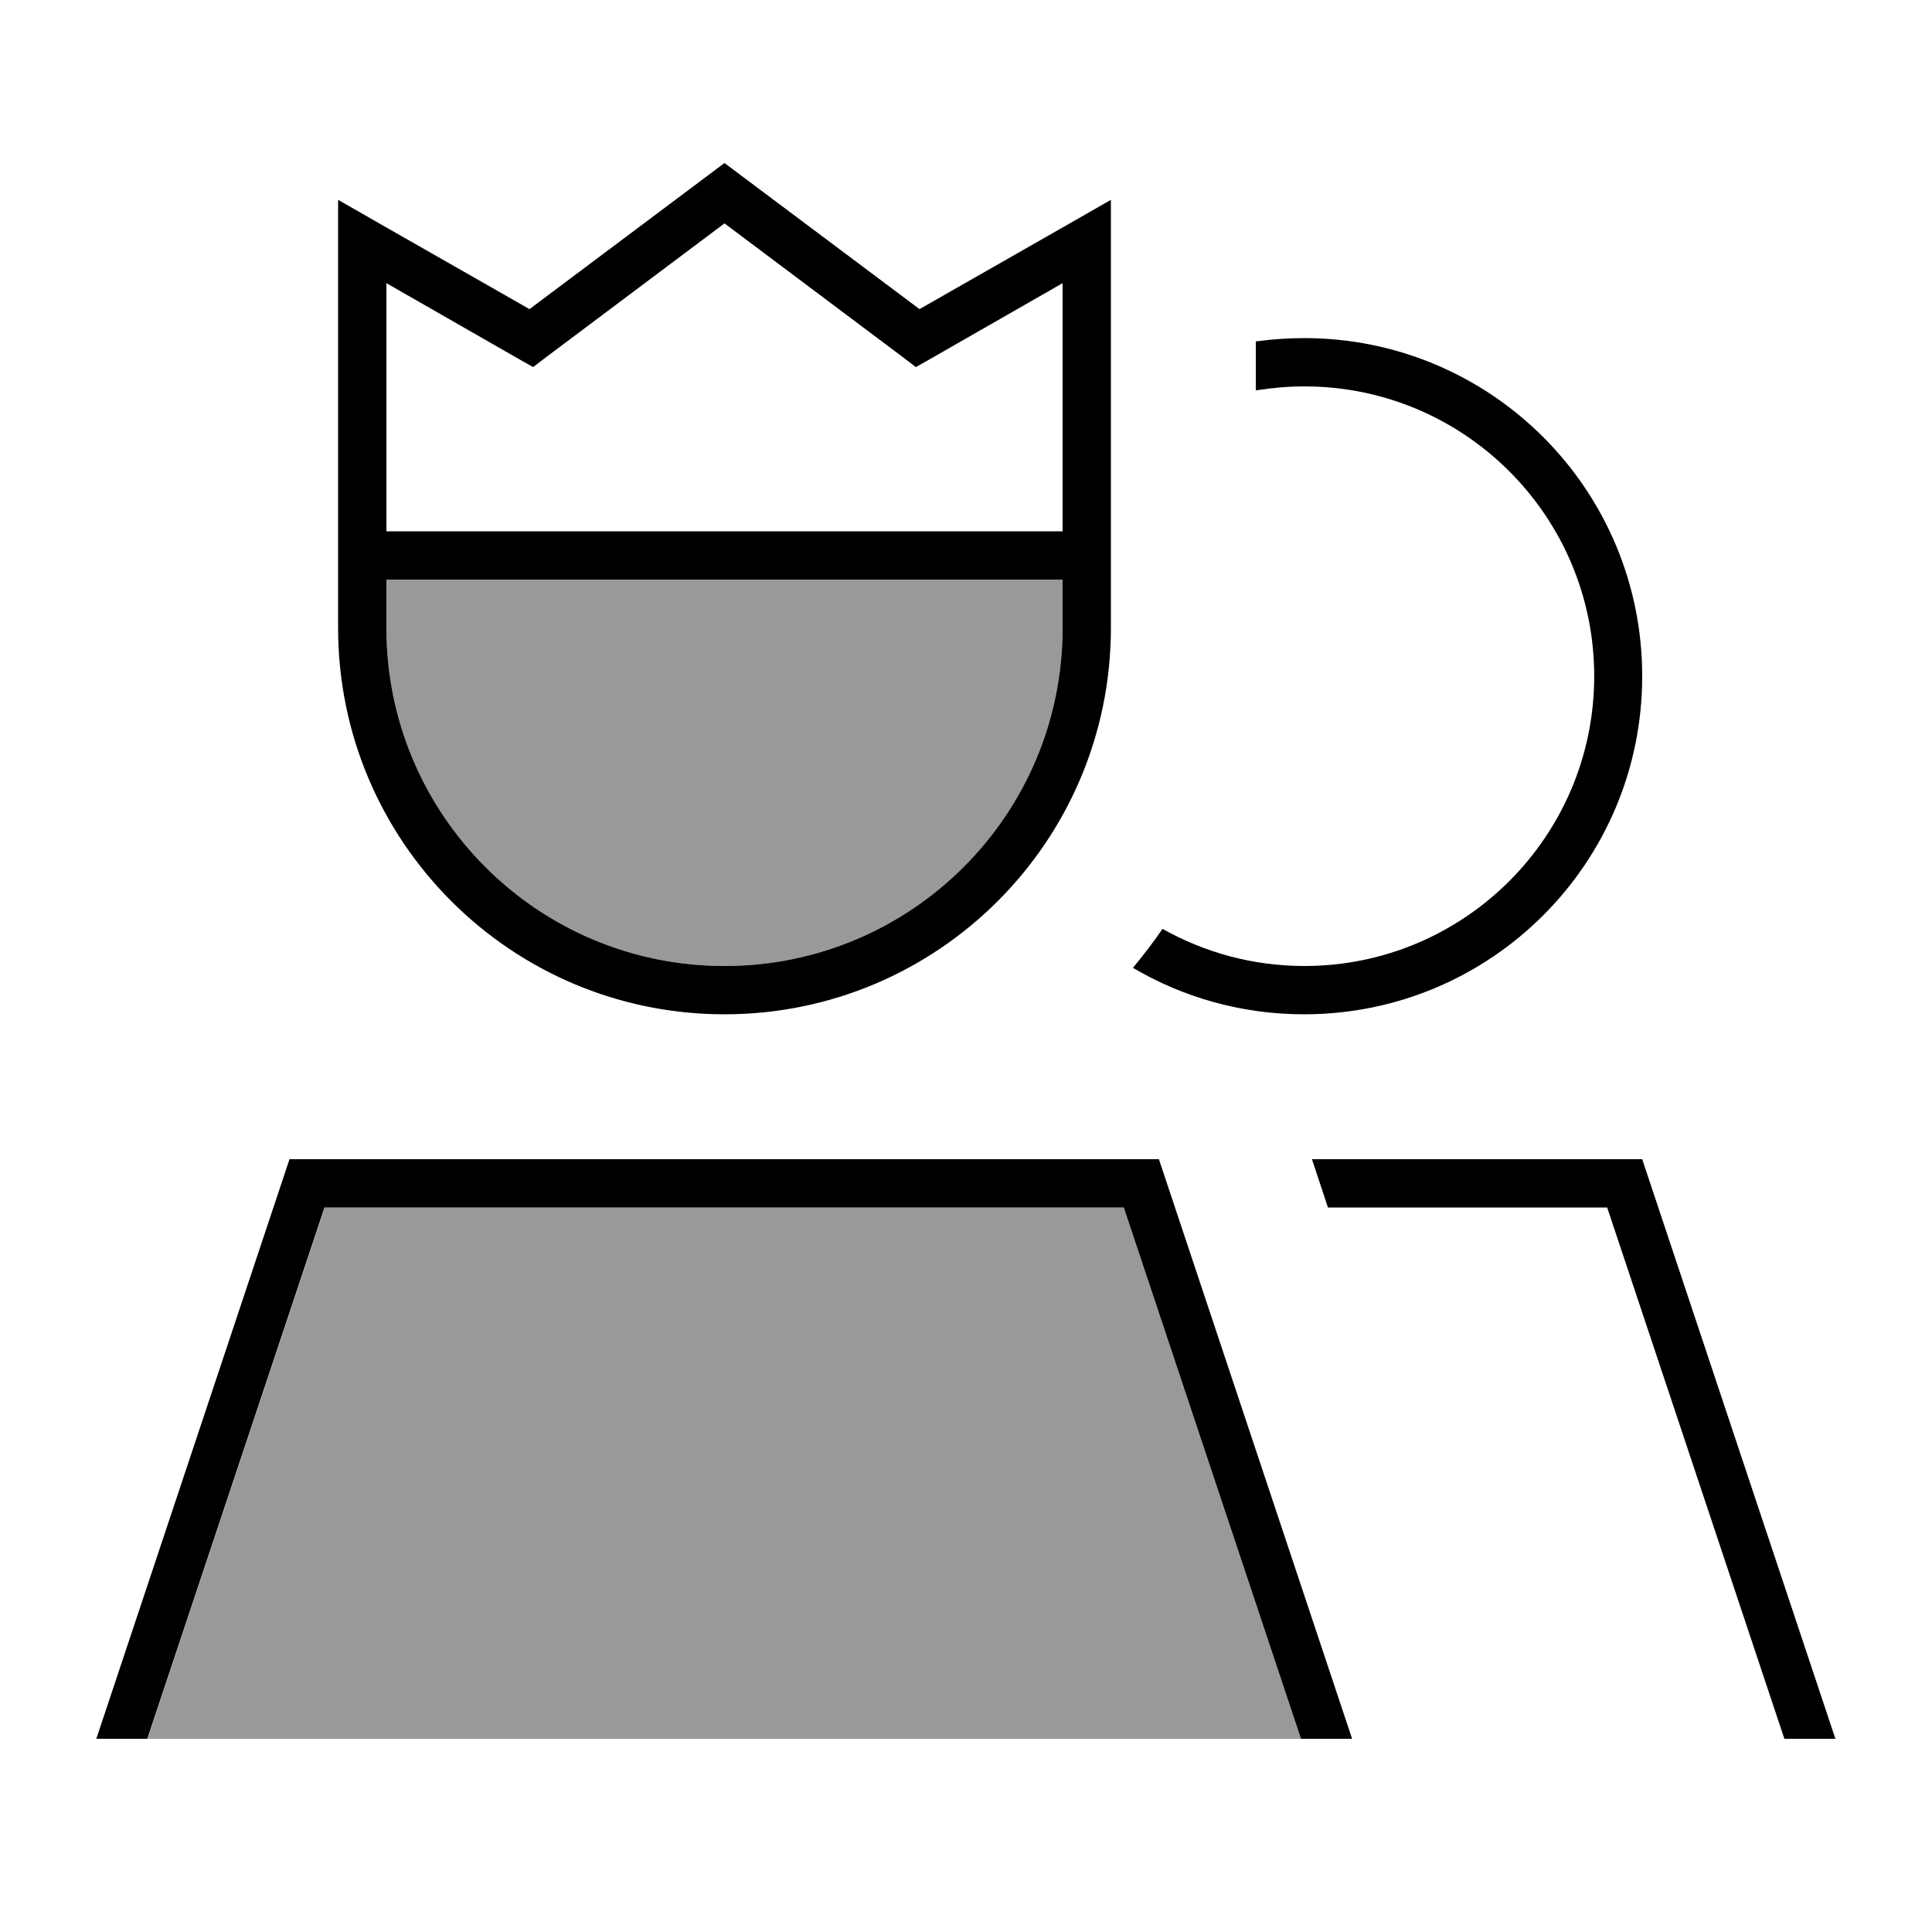
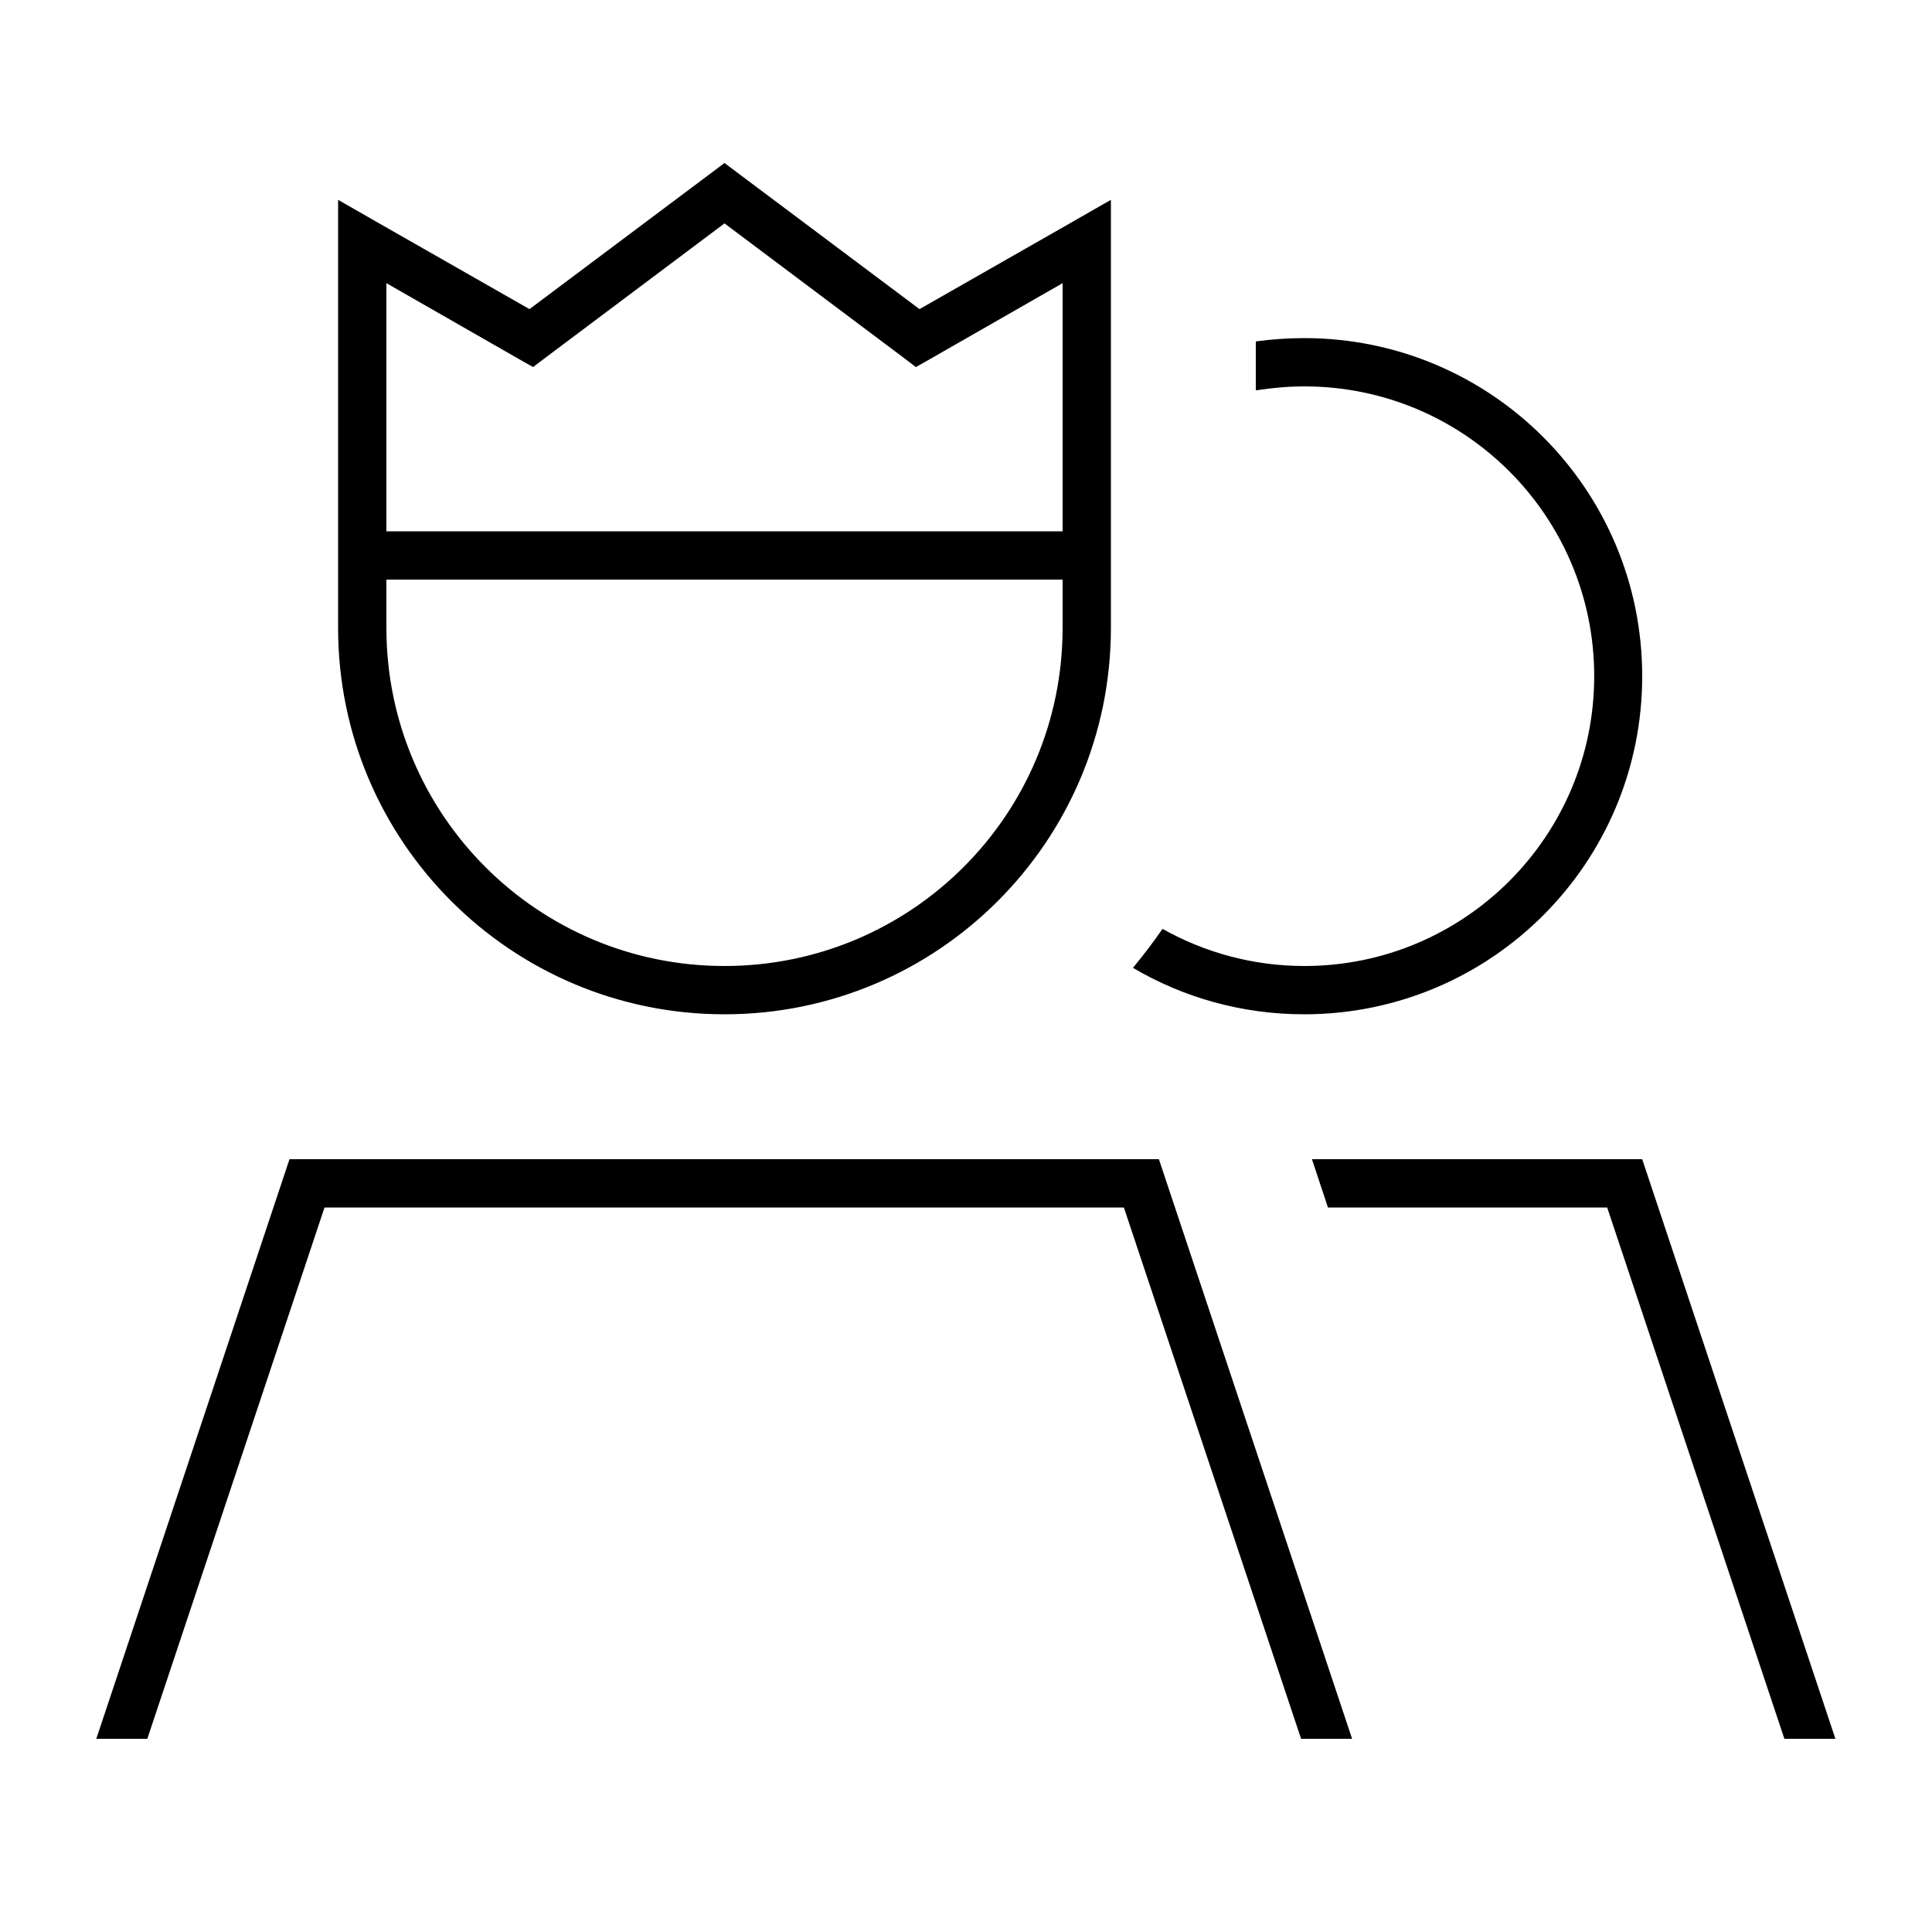
<svg xmlns="http://www.w3.org/2000/svg" viewBox="0 0 640 640">
-   <path opacity=".4" fill="currentColor" d="M48.9 576L431.2 576L372.5 400L107.6 400L48.9 576zM128 192L128 208C128 269.9 178.1 320 240 320C301.9 320 352 269.9 352 208L352 192L128 192z" />
  <path fill="currentColor" d="M240 54L244.8 57.6L304.6 102.4C345.5 79.1 366.6 67 368 66.2L368 208C368 278.7 310.7 336 240 336C169.3 336 112 278.7 112 208L112 66.2C113.4 67 134.5 79.1 175.4 102.4L235.2 57.6L240 54zM240 74L180.8 118.4L176.6 121.6L172 119L128 93.8L128 176L352 176L352 93.8L308 119L303.4 121.6L299.2 118.4L240 74zM128 208C128 269.9 178.1 320 240 320C301.9 320 352 269.9 352 208L352 192L128 192L128 208zM416 129.3L416 113.1C421.2 112.4 426.6 112 432 112C493.9 112 544 162.1 544 224C544 285.9 493.9 336 432 336C411.3 336 391.9 330.4 375.3 320.6C378.7 316.5 382 312.2 385.1 307.7C399 315.5 415 320 432.1 320C485.1 320 528.1 277 528.1 224C528.1 171 485.1 128 432.1 128C426.6 128 421.3 128.5 416.1 129.3zM107.5 400L48.8 576L31.9 576L95.9 384L383.9 384L447.9 576L431 576L372.3 400L107.4 400zM439.9 400L434.6 384L544 384L608 576L591.1 576L532.4 400L439.9 400z" />
</svg>